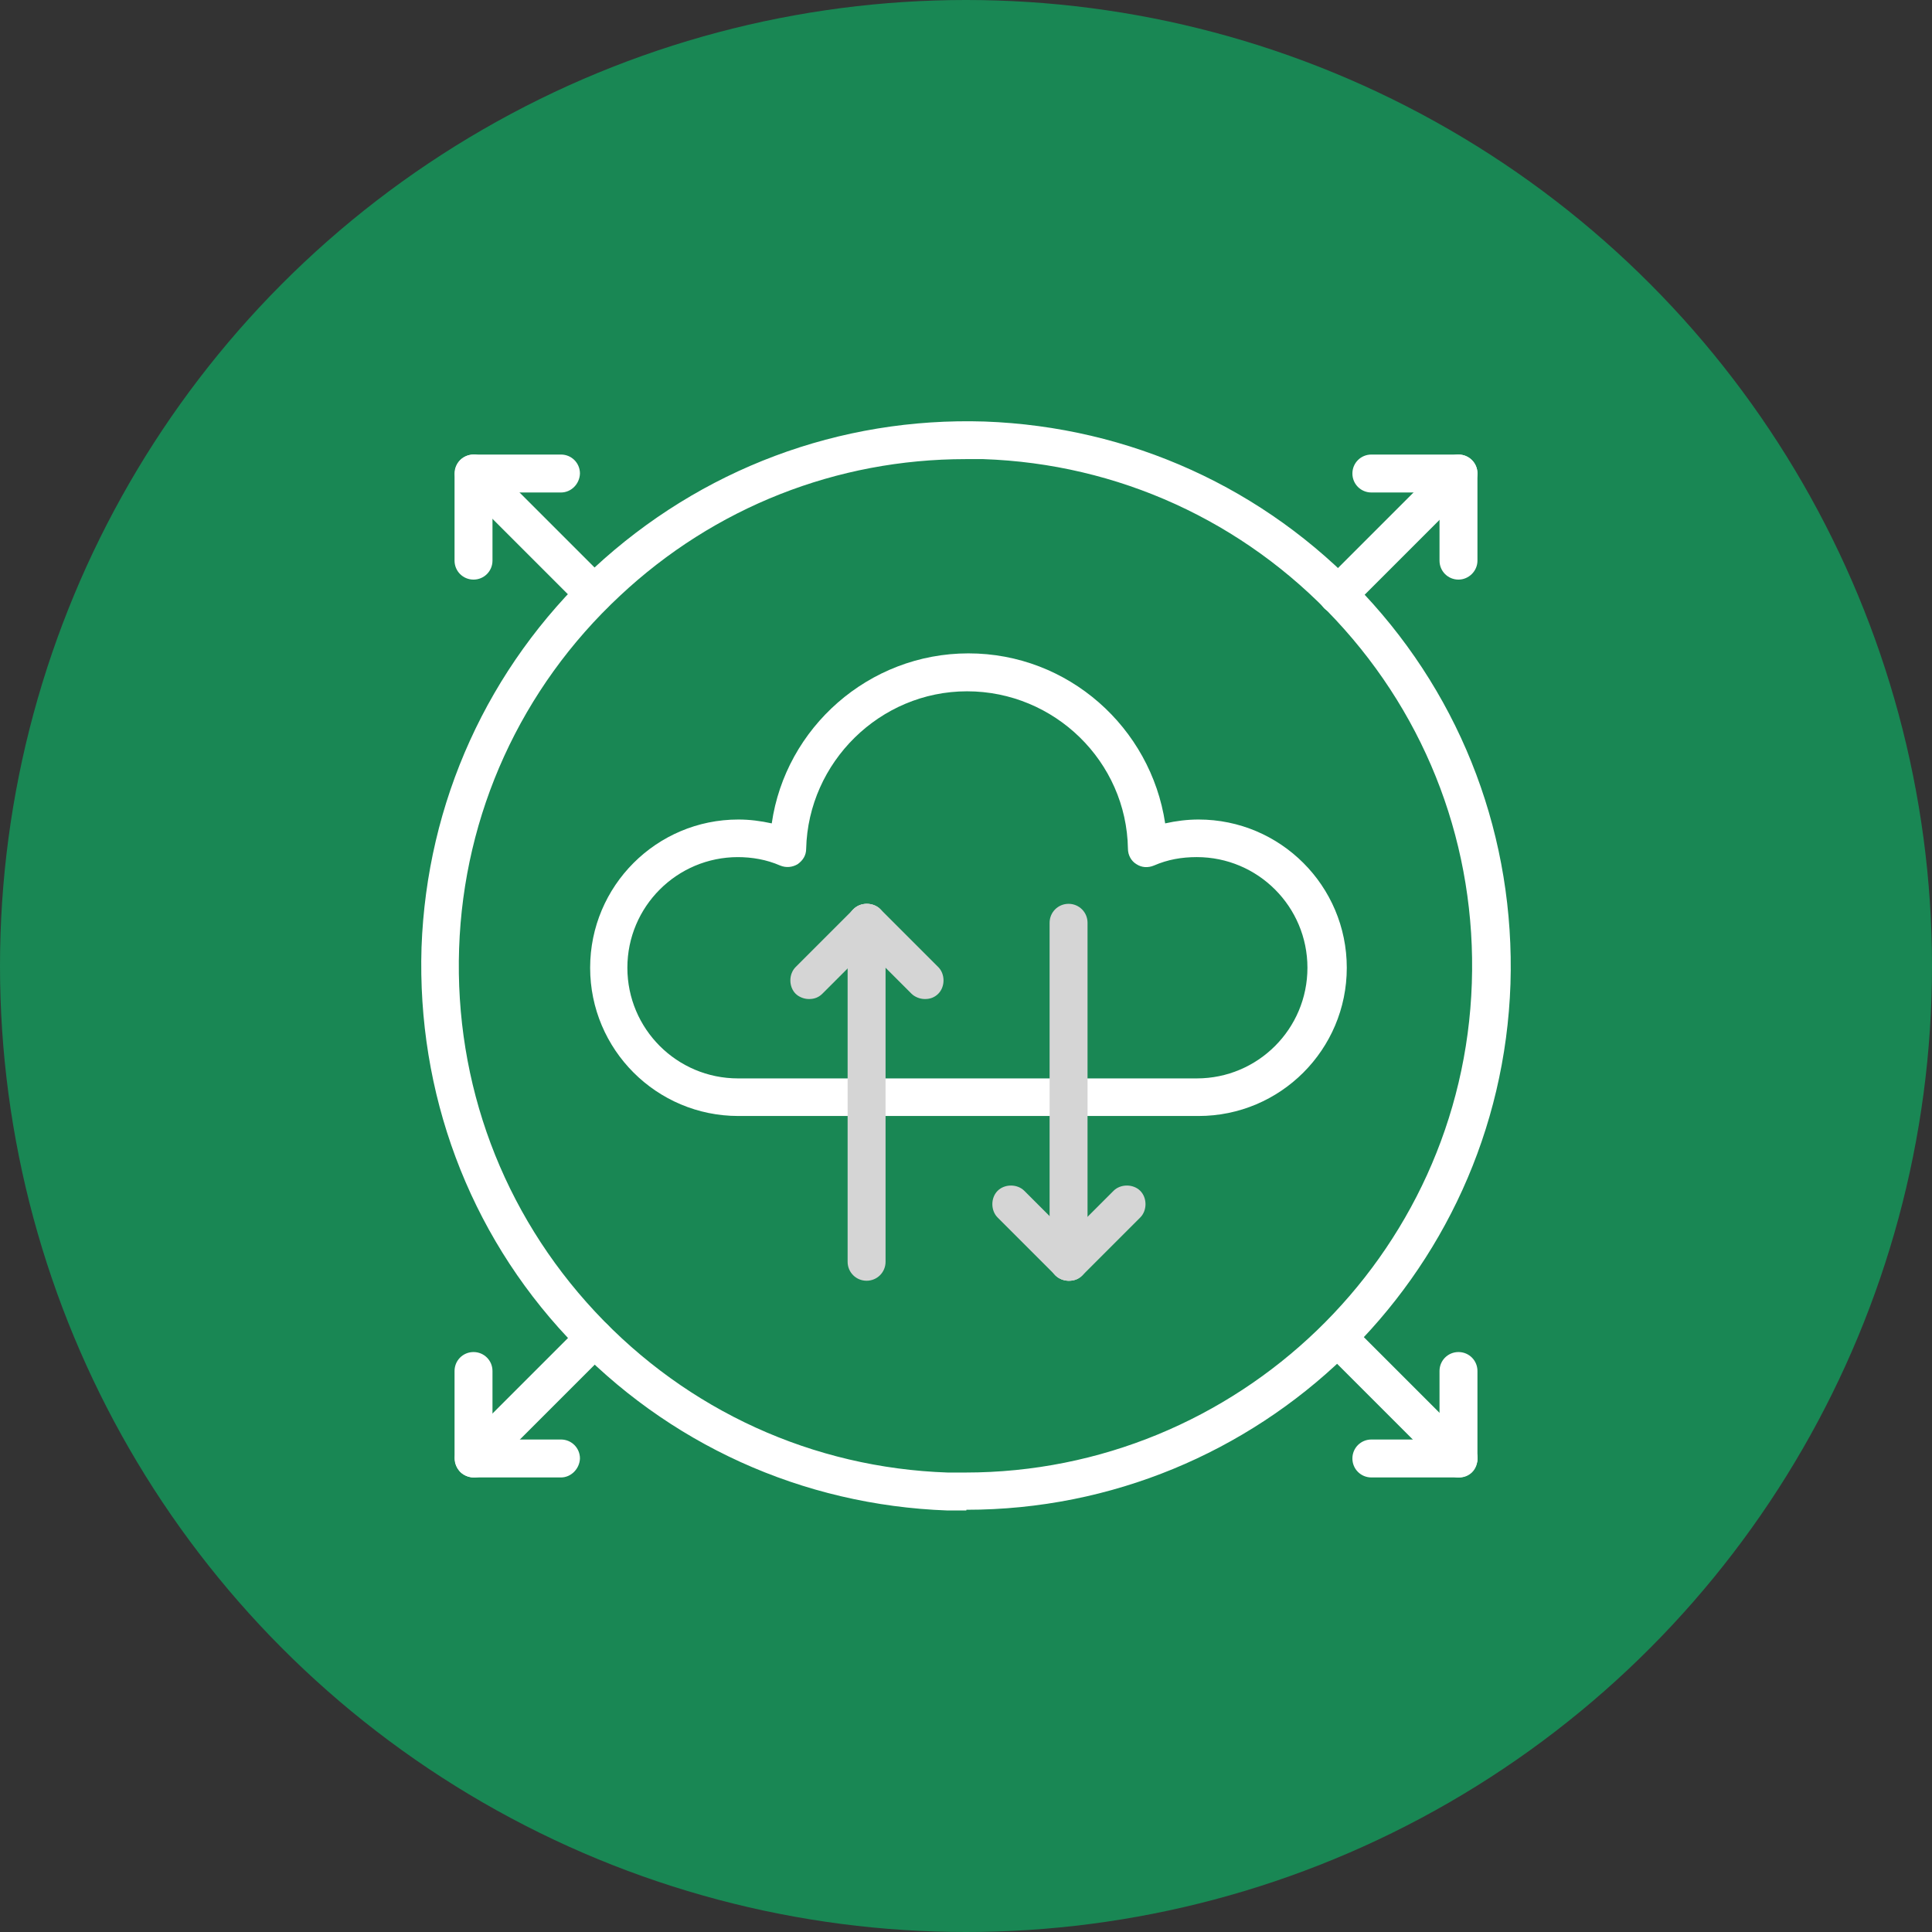
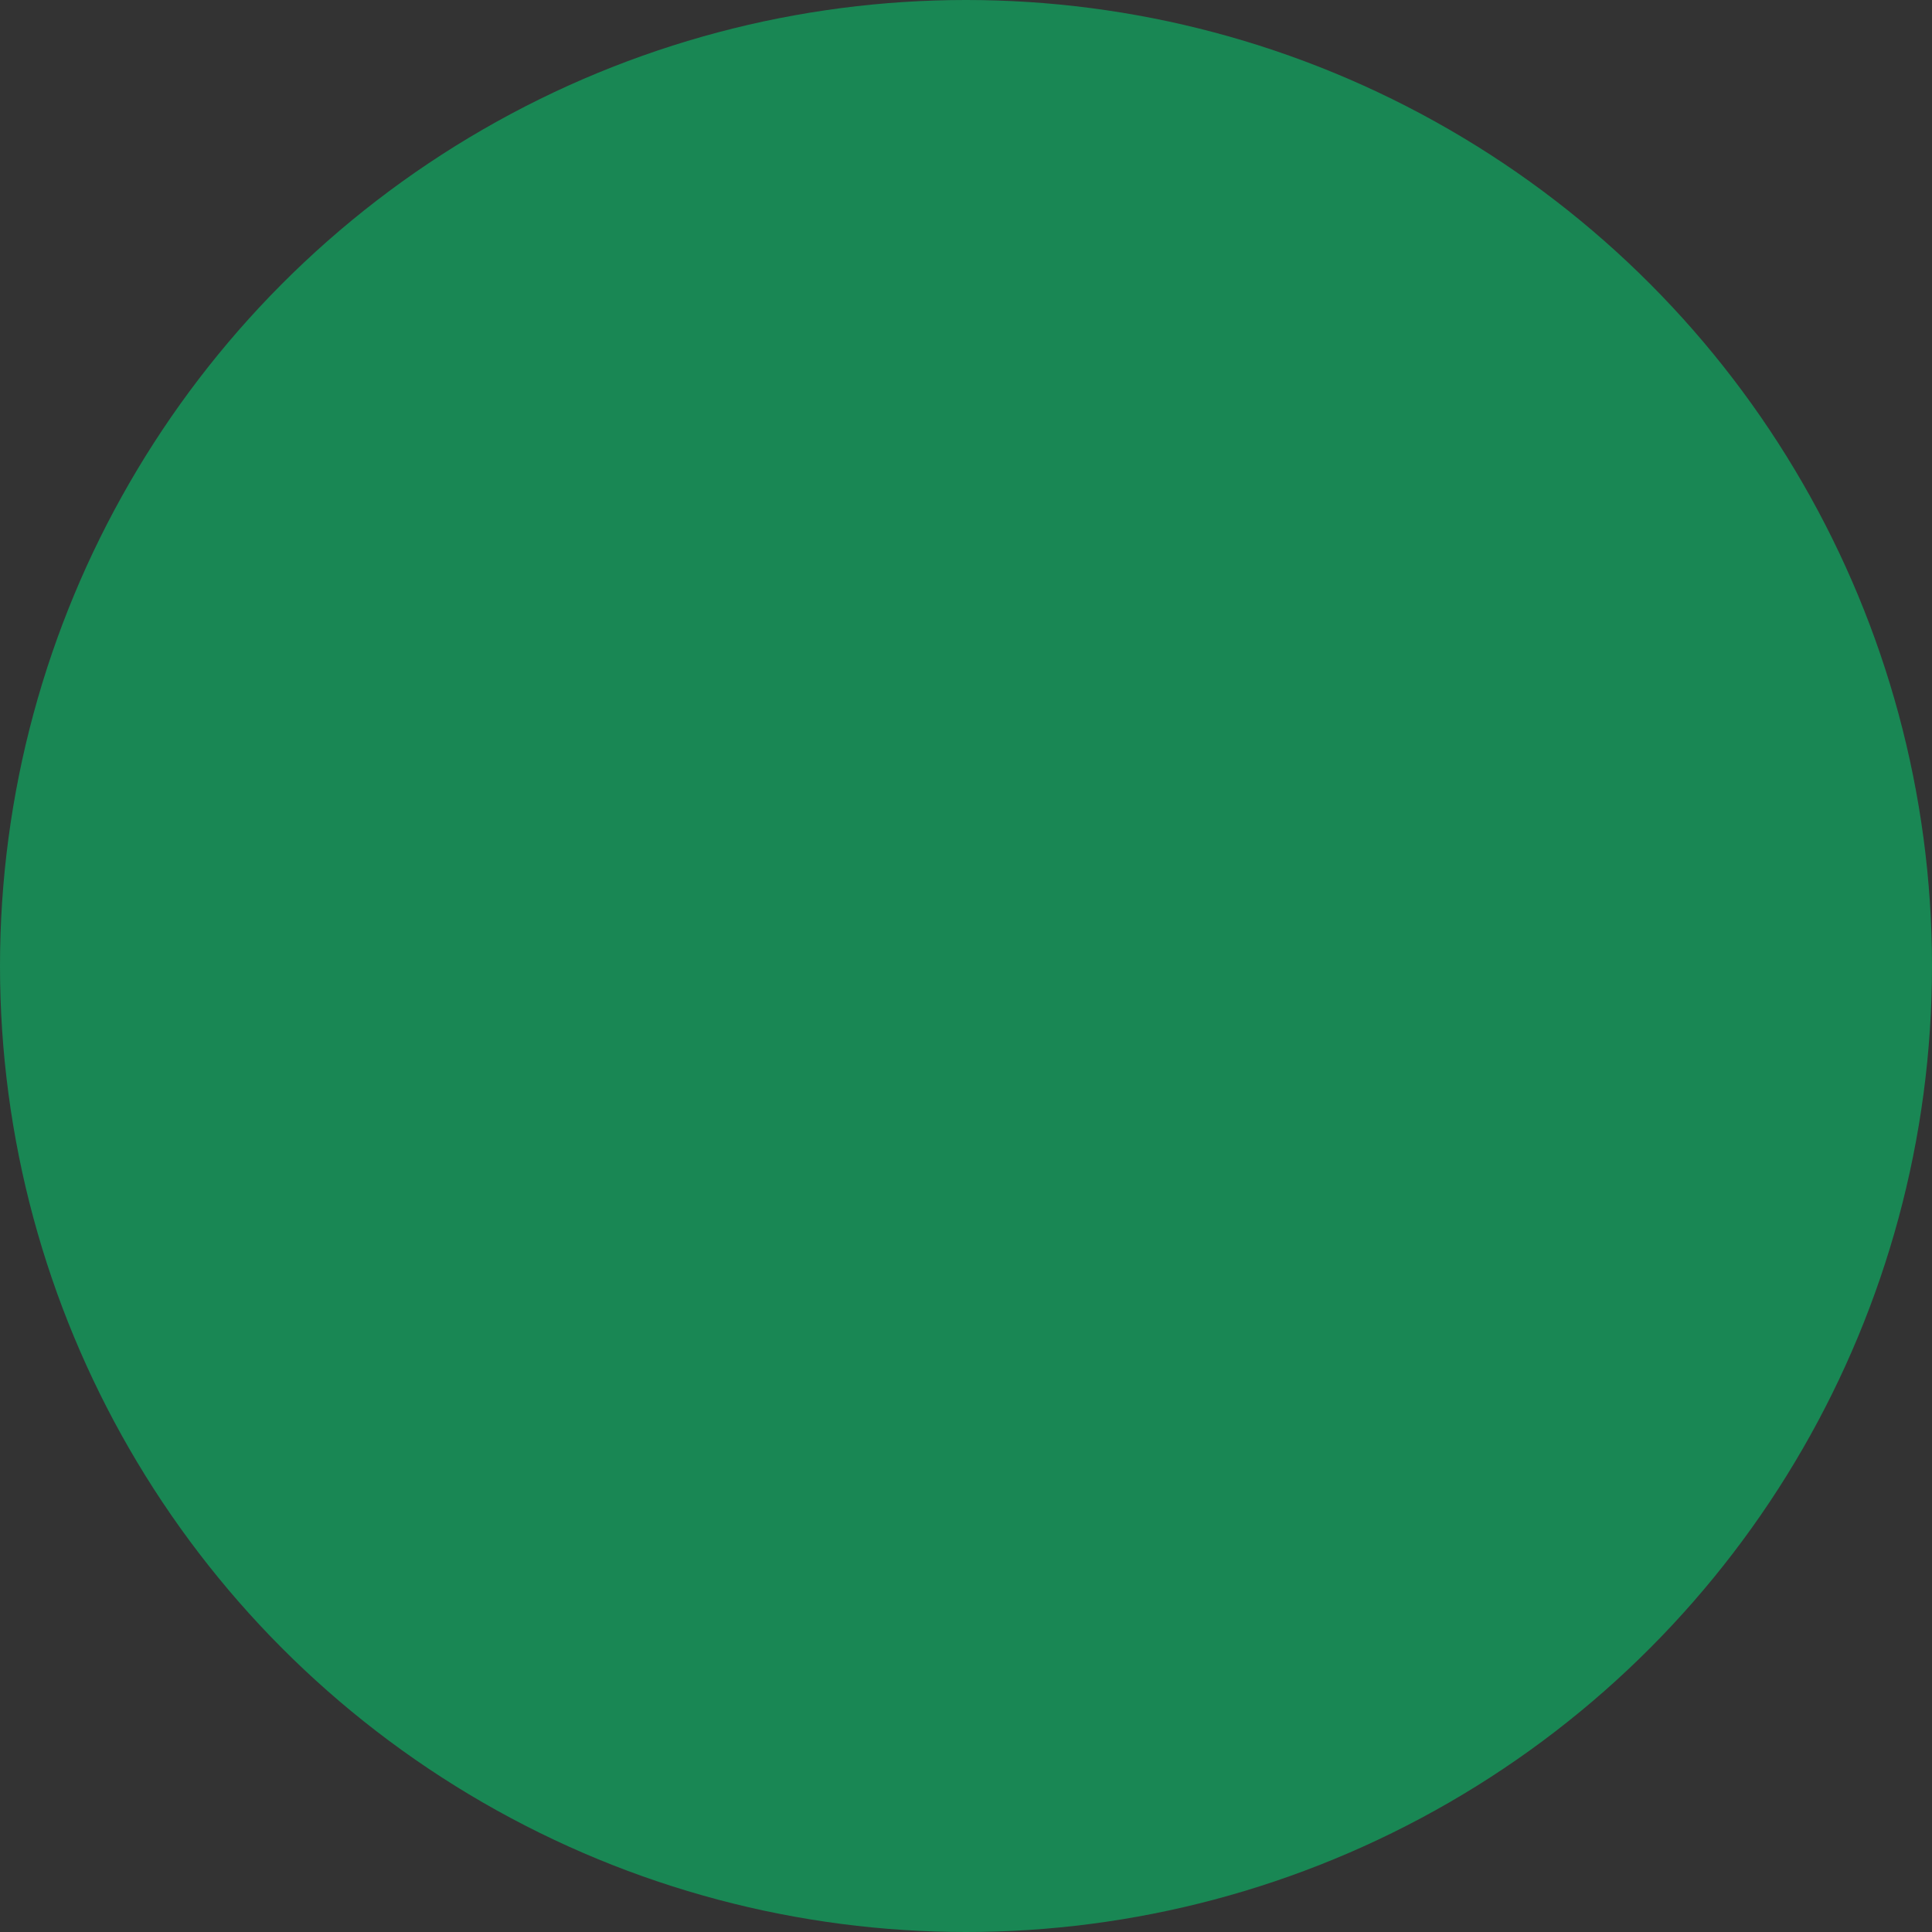
<svg xmlns="http://www.w3.org/2000/svg" enable-background="new 0 0 55 55" height="55" viewBox="0 0 55 55" width="55">
  <rect x="0" y="0" width="55" height="55" fill="#333333" stroke="none" />
  <clipPath id="a">
-     <path d="m12 12h31v31h-31z" />
-   </clipPath>
+     </clipPath>
  <circle cx="27.5" cy="27.5" fill="#198754" r="27.5" />
  <g clip-path="url(#a)">
    <g fill="#fff">
      <path d="m27.51 43c-.19 0-.35 0-.54 0-4.13-.15-7.97-1.89-10.8-4.91-2.84-3.02-4.3-6.99-4.17-11.12.15-4.13 1.89-7.97 4.91-10.8 3.04-2.82 6.99-4.3 11.12-4.17 4.13.15 7.97 1.89 10.8 4.91s4.3 6.97 4.17 11.1c-.28 8.36-7.17 14.97-15.49 14.97zm-.02-29.93c-3.67 0-7.15 1.37-9.84 3.89-2.82 2.63-4.45 6.21-4.58 10.04-.13 3.85 1.24 7.52 3.87 10.34s6.21 4.45 10.04 4.58h.5c7.73 0 14.16-6.15 14.42-13.93.13-3.85-1.24-7.52-3.87-10.34s-6.21-4.45-10.04-4.58c-.17 0-.33 0-.5 0z" />
      <path d="m41.52 14.02h-2.48c-.3 0-.54-.24-.54-.54s.24-.54.54-.54h2.48c.3 0 .54.24.54.54-.01.3-.25.54-.54.54z" />
      <path d="m41.52 16.5c-.3 0-.54-.24-.54-.54v-2.48c0-.3.24-.54.54-.54s.54.24.54.54v2.48c0 .3-.25.54-.54.54z" />
      <path d="m38.07 17.47c-.13 0-.28-.06-.37-.15-.2-.2-.2-.56 0-.76l3.43-3.43c.2-.2.56-.2.76 0s.2.56 0 .76l-3.43 3.43c-.11.11-.24.15-.37.15z" />
      <path d="m13.48 16.5c-.3 0-.54-.24-.54-.54v-2.48c0-.3.24-.54.54-.54s.54.24.54.54v2.48c0 .3-.24.54-.54.54z" />
      <path d="m15.97 14.02h-2.48c-.3 0-.54-.24-.54-.54s.24-.54.54-.54h2.48c.3 0 .54.24.54.54-.01.3-.25.54-.54.54z" />
      <path d="m16.93 17.46c-.13 0-.28-.06-.37-.15l-3.45-3.45c-.2-.2-.2-.56 0-.76s.56-.2.76 0l3.43 3.43c.2.2.2.56 0 .76-.11.11-.24.15-.37.15z" />
      <path d="m15.97 42.06h-2.48c-.3 0-.54-.24-.54-.54s.24-.54.54-.54h2.48c.3 0 .54.24.54.54-.01.29-.25.54-.54.54z" />
      <path d="m13.48 42.05c-.3 0-.54-.24-.54-.54v-2.48c0-.3.24-.54.54-.54s.54.24.54.54v2.48c0 .3-.24.54-.54.54z" />
      <path d="m13.48 42.06c-.13 0-.28-.06-.37-.15-.2-.2-.2-.56 0-.76l3.43-3.43c.2-.2.56-.2.76 0s.2.56 0 .76l-3.43 3.43c-.11.11-.24.15-.37.15z" />
      <path d="m41.52 42.05c-.3 0-.54-.24-.54-.54v-2.48c0-.3.24-.54.54-.54s.54.24.54.54v2.48c0 .3-.25.54-.54.54z" />
      <path d="m41.52 42.06h-2.48c-.3 0-.54-.24-.54-.54s.24-.54.54-.54h2.48c.3 0 .54.24.54.54-.01.29-.25.54-.54.54z" />
-       <path d="m41.52 42.06c-.13 0-.28-.06-.37-.15l-3.43-3.43c-.2-.2-.2-.56 0-.76s.56-.2.76 0l3.43 3.43c.2.2.2.56 0 .76-.11.11-.24.15-.37.15z" />
      <path d="m34.09 31.77h-13.07c-2.33 0-4.22-1.89-4.22-4.22s1.89-4.22 4.22-4.22c.32 0 .63.04.95.11.39-2.72 2.76-4.84 5.6-4.84s5.19 2.11 5.6 4.84c.31-.07.63-.11.95-.11 2.33 0 4.22 1.89 4.22 4.22s-1.89 4.22-4.22 4.22zm-13.08-7.37c-1.74 0-3.15 1.41-3.15 3.15s1.41 3.15 3.15 3.15h13.06c1.74 0 3.15-1.41 3.15-3.15s-1.41-3.15-3.15-3.15c-.43 0-.83.07-1.22.24-.17.07-.35.06-.5-.04-.15-.09-.24-.26-.24-.44-.04-2.48-2.09-4.48-4.58-4.48-2.48 0-4.52 2.02-4.58 4.48 0 .19-.09.33-.24.44-.15.09-.33.11-.5.04-.39-.17-.8-.24-1.22-.24z" />
    </g>
    <path d="m23.02 28.44c-.13 0-.28-.06-.37-.15-.2-.2-.2-.56 0-.76l1.65-1.65c.2-.2.56-.2.76 0s.2.56 0 .76l-1.65 1.65c-.11.11-.24.15-.37.15z" fill="#d5d5d5" />
    <path d="m26.32 28.44c-.13 0-.28-.06-.37-.15l-1.65-1.65c-.2-.2-.2-.56 0-.76s.56-.2.76 0l1.65 1.65c.2.2.2.56 0 .76-.11.11-.24.15-.37.15z" fill="#d5d5d5" />
    <path d="m24.67 36.46c-.3 0-.54-.24-.54-.54v-9.65c0-.3.24-.54.54-.54s.54.24.54.54v9.65c0 .3-.24.54-.54.54z" fill="#d5d5d5" />
    <path d="m30.42 36.46c-.13 0-.28-.06-.37-.15-.2-.2-.2-.56 0-.76l1.65-1.65c.2-.2.56-.2.76 0s.2.56 0 .76l-1.65 1.65c-.11.11-.24.15-.37.15z" fill="#d5d5d5" />
    <path d="m30.42 36.46c-.13 0-.28-.06-.37-.15l-1.65-1.65c-.2-.2-.2-.56 0-.76s.56-.2.76 0l1.65 1.65c.2.2.2.56 0 .76-.11.11-.24.15-.37.15z" fill="#d5d5d5" />
    <path d="m30.42 36.46c-.3 0-.54-.24-.54-.54v-9.65c0-.3.24-.54.54-.54s.54.24.54.54v9.65c0 .3-.25.54-.54.54z" fill="#d5d5d5" />
  </g>
</svg>